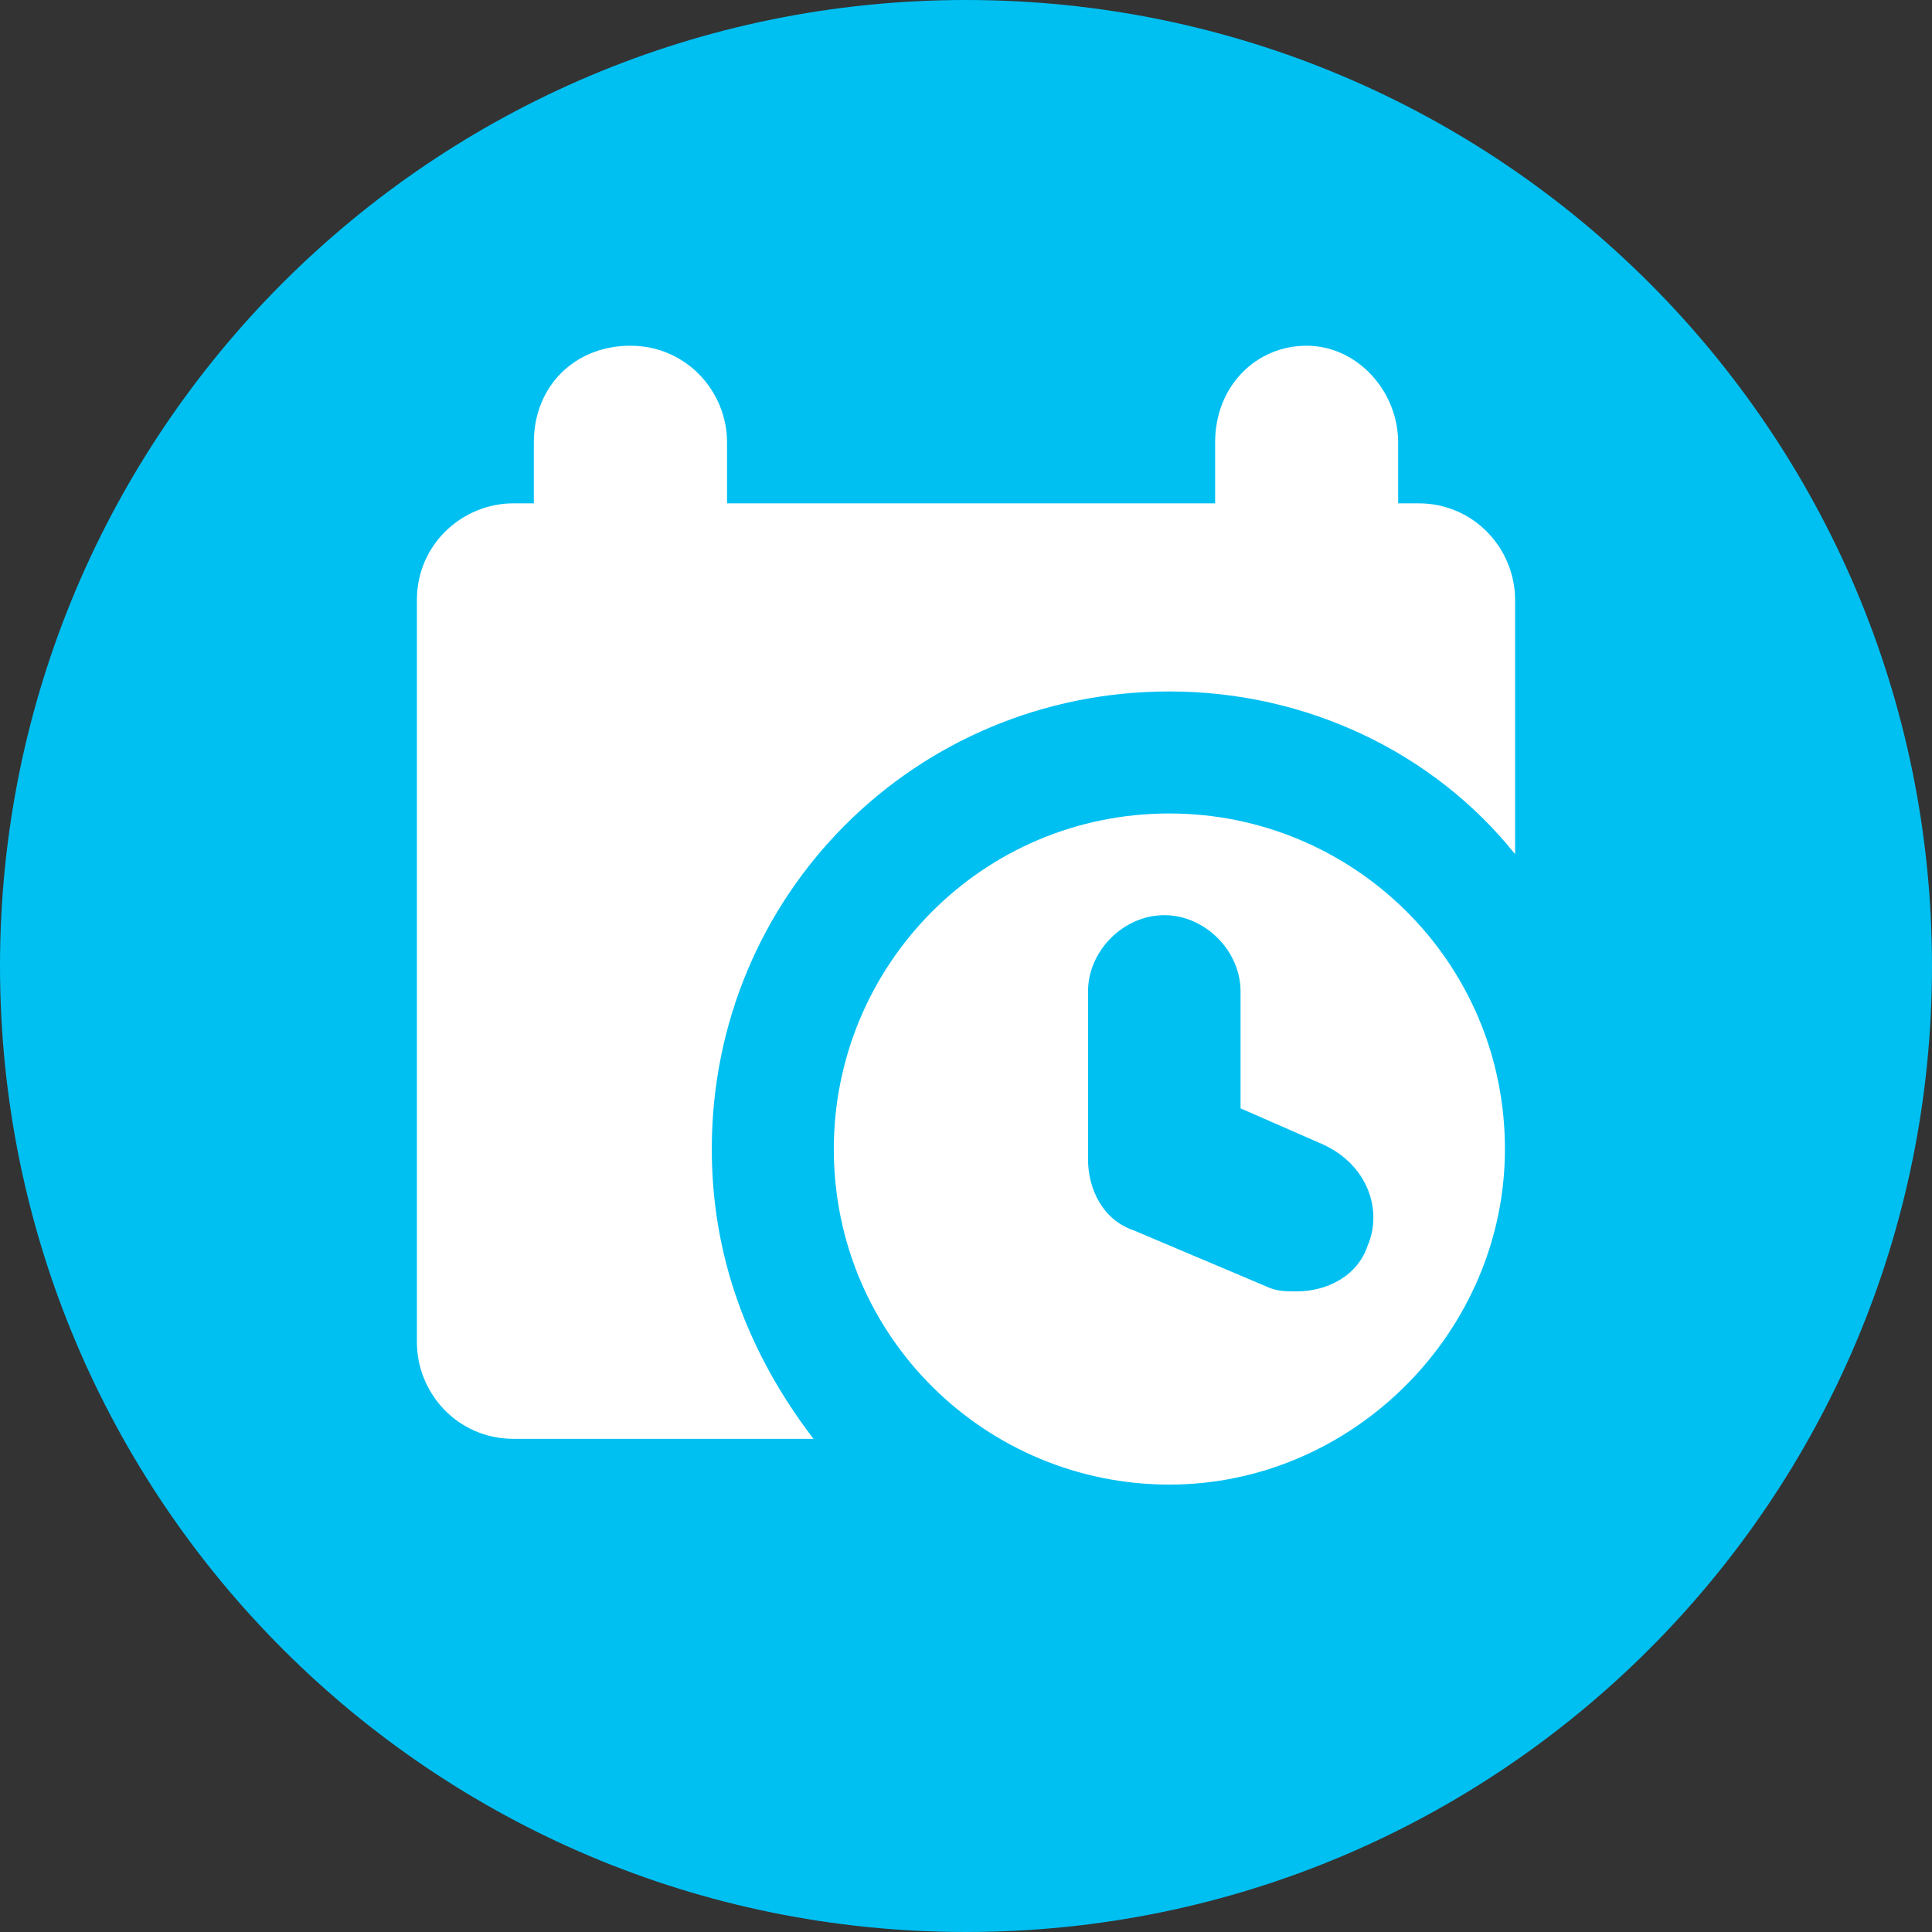
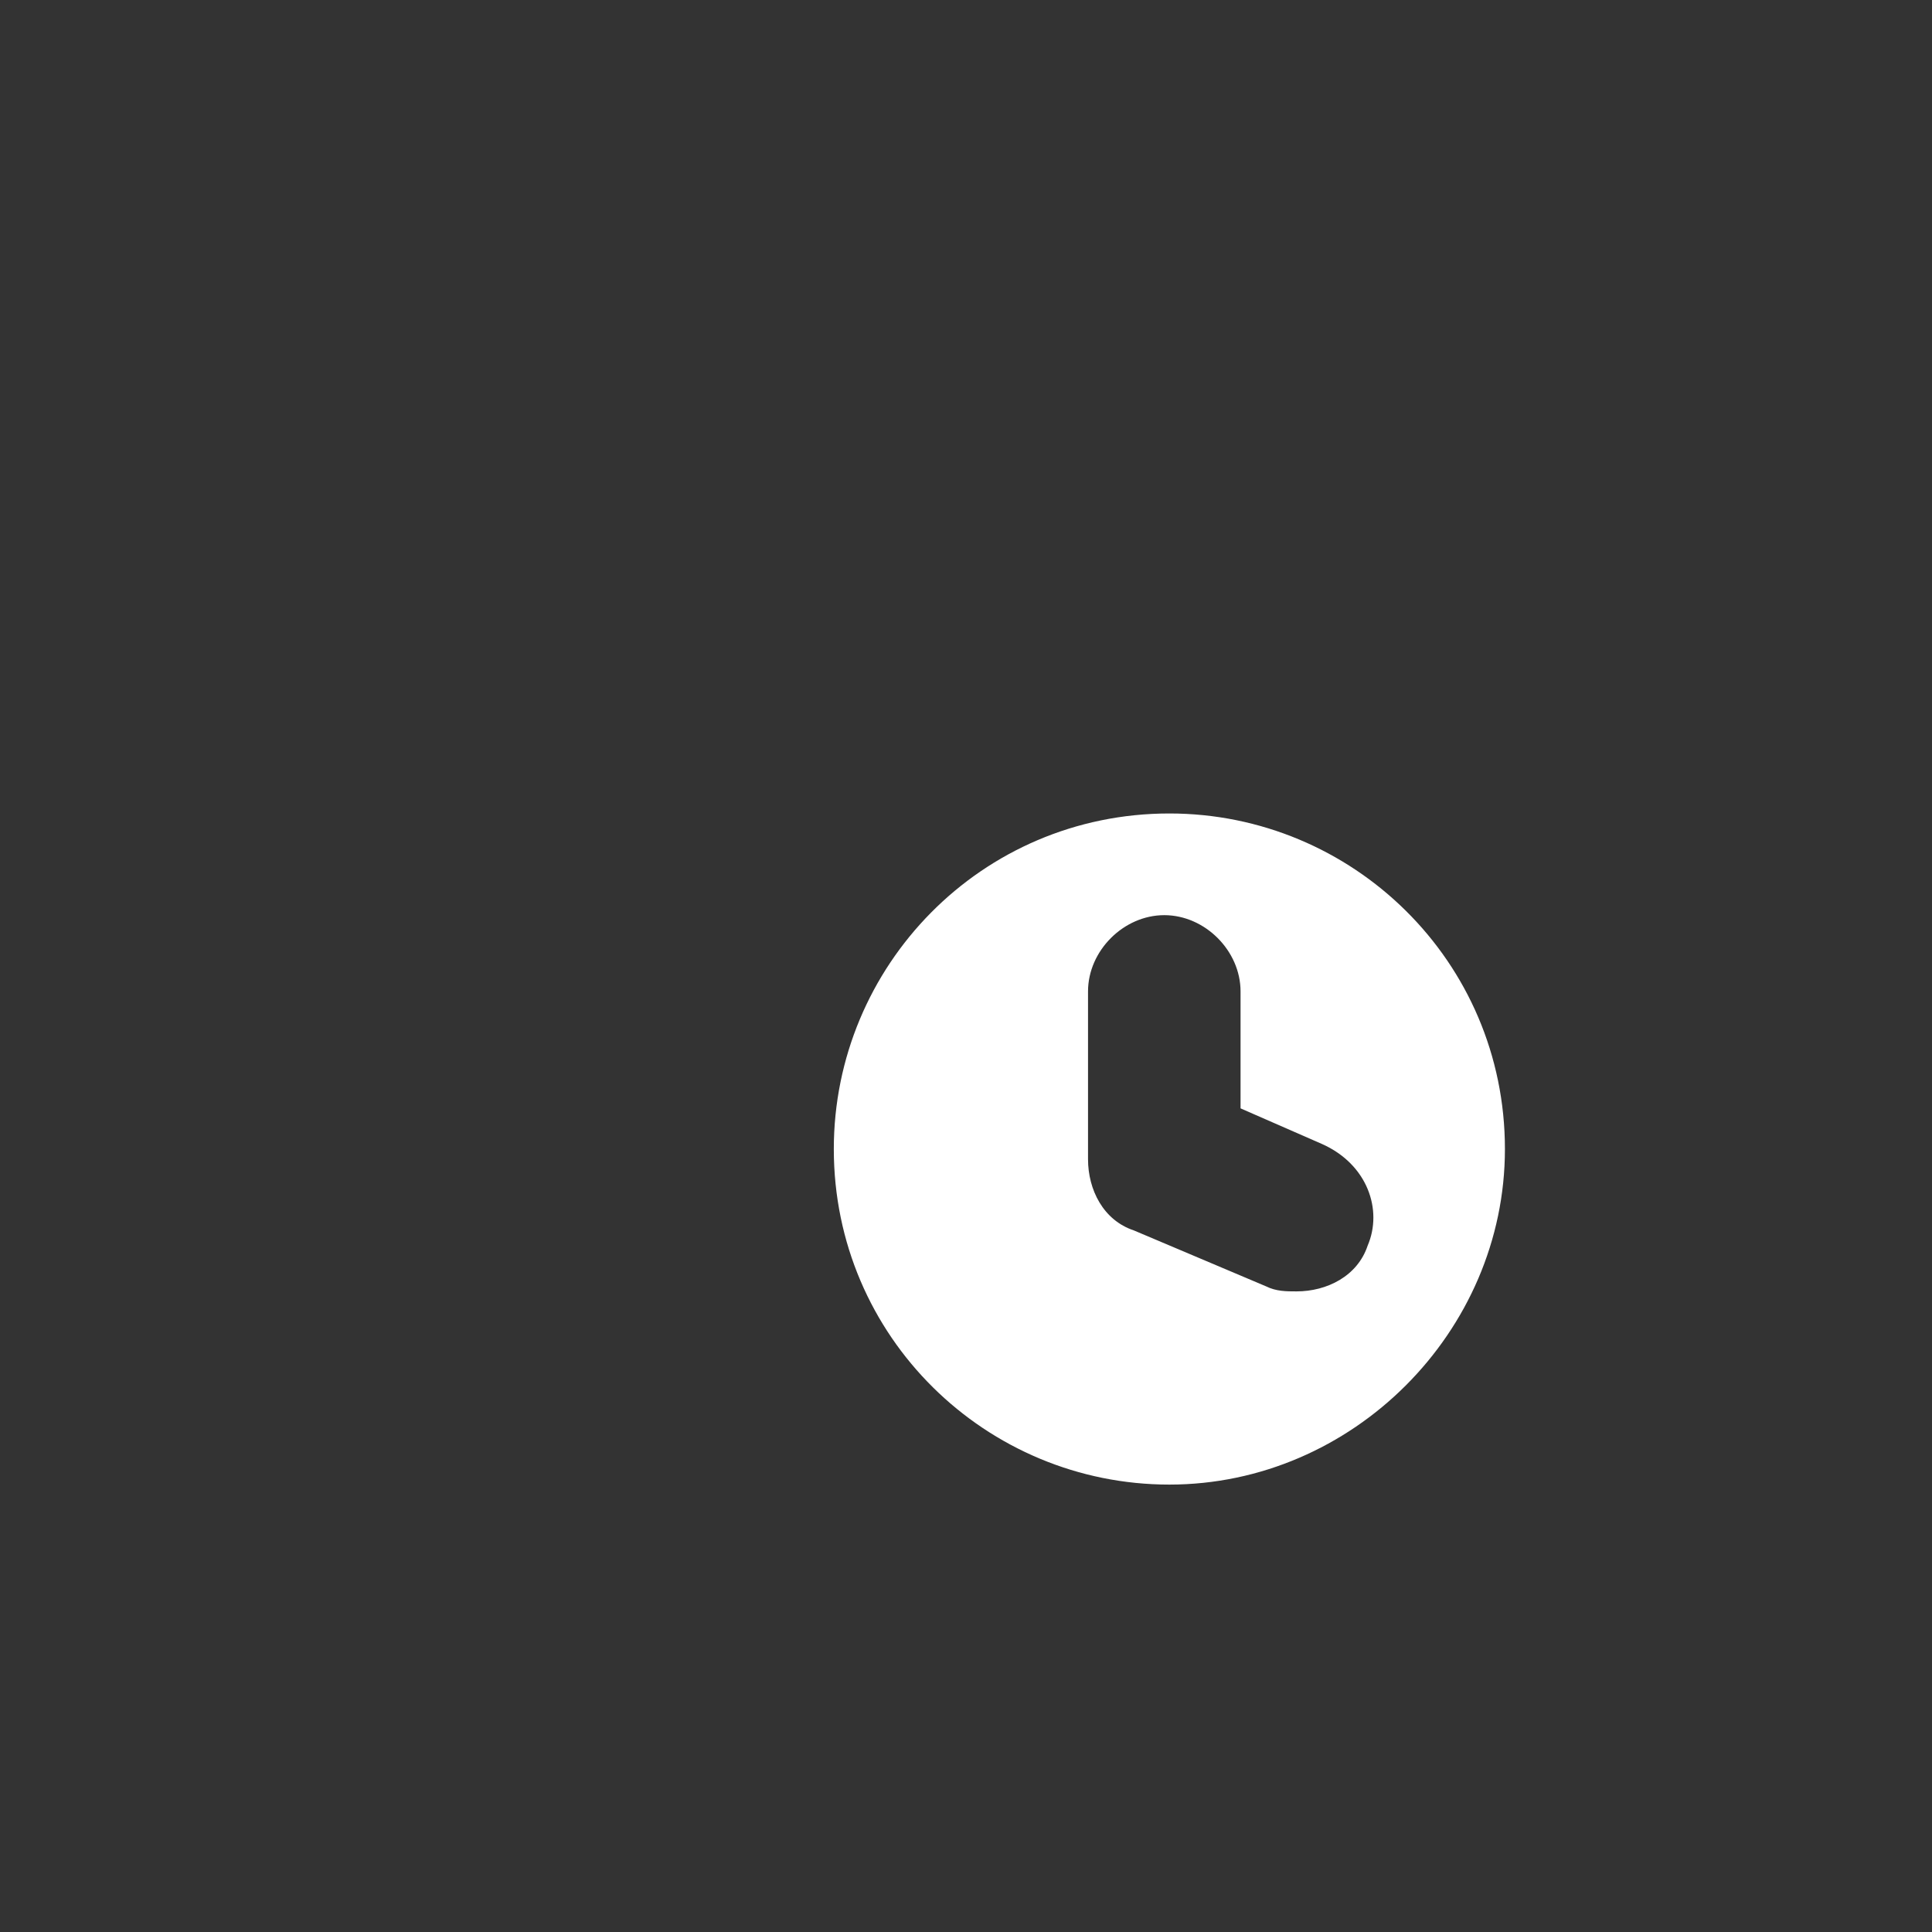
<svg xmlns="http://www.w3.org/2000/svg" version="1.1" id="Layer_1" x="0px" y="0px" viewBox="0 0 38 38" style="enable-background:new 0 0 38 38;" xml:space="preserve">
  <rect x="0" y="0" width="38" height="38" fill="#333333" stroke="none" />
  <style type="text/css">
	.st0{fill-rule:evenodd;clip-rule:evenodd;fill:#00C0F2;}
	.st1{fill:#FFFFFF;}
</style>
-   <path id="icon_cost" class="st0" d="M19,0C8.5,0,0,8.5,0,19s8.5,19,19,19s19-8.5,19-19S29.5,0,19,0L19,0z" />
-   <path class="st1" d="M14,22.6c0-5,4-9,9-9c2.7,0,5.2,1.2,6.8,3.2v-5c0-1-0.8-1.9-1.9-1.9h-0.4V8.7c0-1-0.8-1.9-1.8-1.9  s-1.8,0.8-1.8,1.9v1.2h-9.6V8.7c0-1-0.8-1.9-1.9-1.9s-1.9,0.8-1.9,1.9v1.2h-0.4c-1,0-1.9,0.8-1.9,1.9v14.6c0,1,0.8,1.9,1.9,1.9h5.9  C14.7,26.6,14,24.7,14,22.6z" />
  <path class="st1" d="M23,16c-3.7,0-6.6,3-6.6,6.6c0,3.7,3,6.6,6.6,6.6s6.6-3,6.6-6.6C29.6,18.9,26.6,16,23,16z M26.9,24.5  c-0.2,0.6-0.8,0.9-1.4,0.9c-0.2,0-0.4,0-0.6-0.1l-2.6-1.1c-0.6-0.2-0.9-0.8-0.9-1.4v-3.3c0-0.8,0.7-1.5,1.5-1.5s1.5,0.7,1.5,1.5v2.3  l1.6,0.7C26.9,22.9,27.2,23.8,26.9,24.5z" />
</svg>